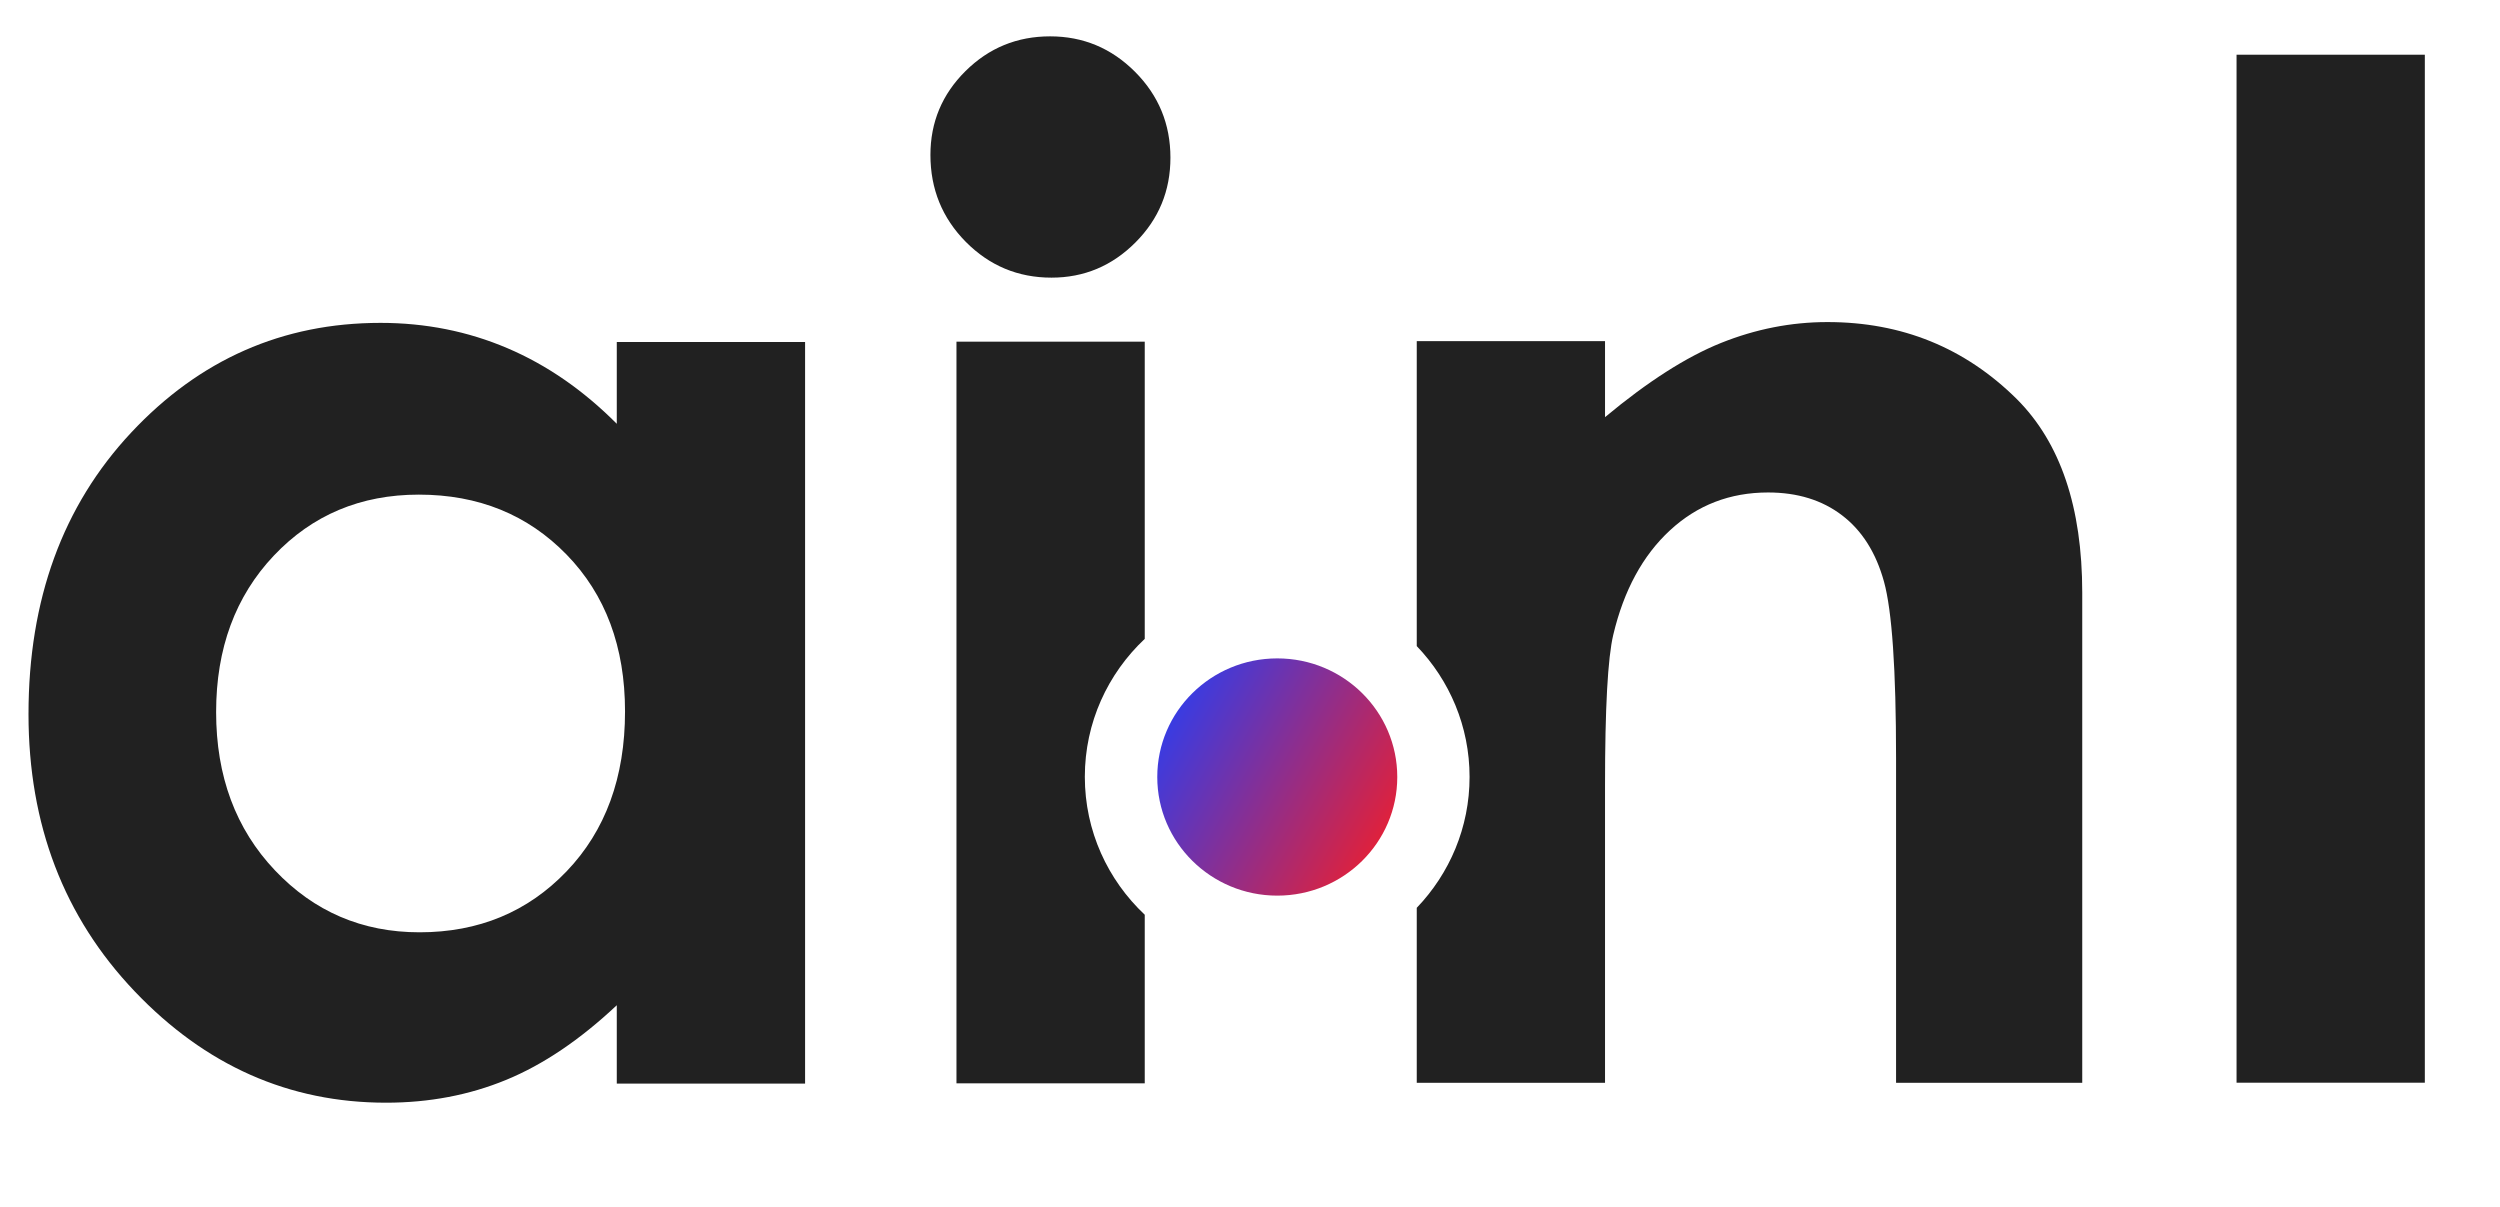
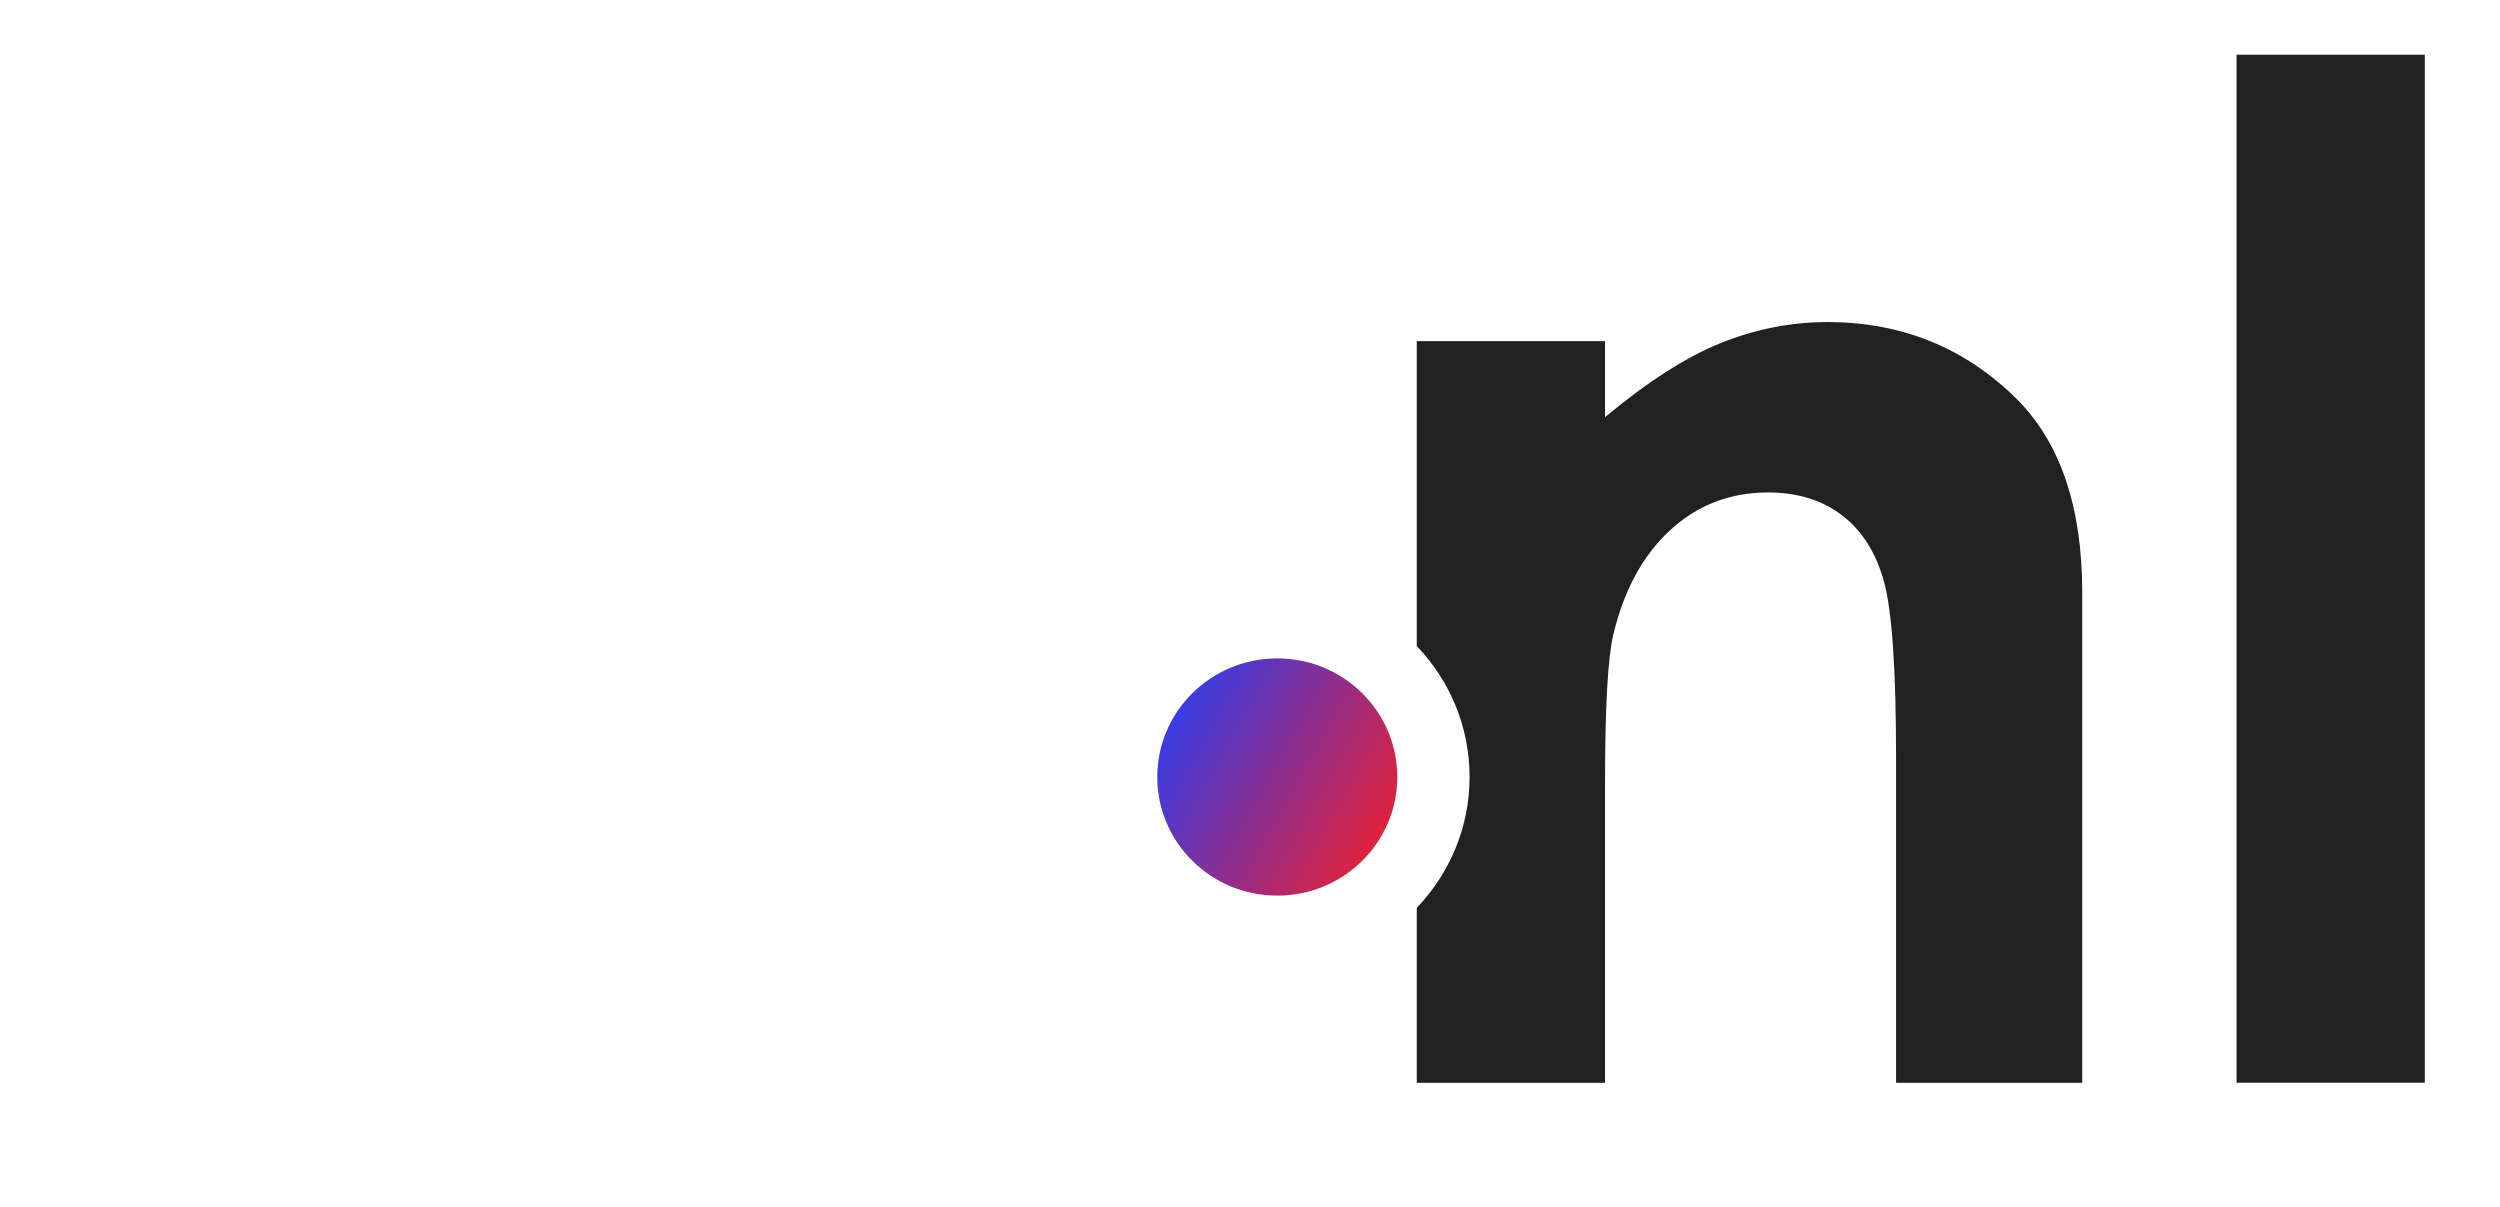
<svg xmlns="http://www.w3.org/2000/svg" width="87" height="42" viewBox="0 0 87 42" fill="none">
-   <path d="M37.752 27.033C37.752 25.143 38.554 23.44 39.837 22.233V11.89H33.285V37.7H39.837V31.833C38.554 30.626 37.752 28.923 37.752 27.033Z" fill="#212121" />
  <path d="M63.596 11.208C62.333 11.208 61.099 11.45 59.893 11.934C58.687 12.418 57.341 13.278 55.855 14.517V11.871H49.303V22.484C50.441 23.671 51.141 25.273 51.141 27.038C51.141 28.802 50.441 30.404 49.303 31.592V37.682H55.855V27.327C55.855 24.642 55.95 22.897 56.142 22.09C56.509 20.543 57.168 19.33 58.118 18.453C59.068 17.576 60.204 17.138 61.529 17.138C62.55 17.138 63.408 17.402 64.102 17.932C64.797 18.462 65.284 19.231 65.563 20.242C65.842 21.253 65.983 23.298 65.983 26.379V37.682H72.462V20.625C72.462 17.652 71.703 15.406 70.185 13.888C68.381 12.101 66.185 11.208 63.596 11.208Z" fill="#212121" />
  <path d="M84.384 1.904H77.832V37.678H84.384V1.904Z" fill="#212121" />
-   <path d="M21.463 14.747C20.296 13.576 19.026 12.699 17.651 12.114C16.276 11.529 14.806 11.236 13.241 11.236C9.836 11.236 6.944 12.51 4.563 15.056C2.182 17.602 0.992 20.868 0.992 24.853C0.992 28.696 2.223 31.911 4.684 34.496C7.145 37.082 10.061 38.374 13.434 38.374C14.936 38.374 16.33 38.109 17.616 37.579C18.902 37.05 20.185 36.184 21.464 34.982V37.71H28.017V11.901H21.464V14.747H21.463ZM19.718 30.322C18.363 31.737 16.656 32.444 14.6 32.444C12.606 32.444 10.928 31.725 9.565 30.285C8.202 28.846 7.521 27.011 7.521 24.781C7.521 22.567 8.19 20.753 9.529 19.336C10.868 17.921 12.551 17.213 14.576 17.213C16.649 17.213 18.363 17.909 19.718 19.301C21.073 20.693 21.751 22.512 21.751 24.758C21.751 27.052 21.073 28.906 19.718 30.322Z" fill="#212121" />
-   <path d="M36.592 9.662C37.724 9.662 38.697 9.255 39.511 8.44C40.325 7.625 40.731 6.642 40.731 5.487C40.731 4.316 40.319 3.321 39.498 2.498C38.676 1.675 37.691 1.265 36.543 1.265C35.394 1.265 34.413 1.667 33.599 2.474C32.785 3.281 32.379 4.253 32.379 5.392C32.379 6.579 32.789 7.587 33.611 8.418C34.434 9.247 35.426 9.662 36.592 9.662Z" fill="#212121" />
  <path d="M44.449 31.168C46.756 31.168 48.625 29.32 48.625 27.04C48.625 24.76 46.756 22.912 44.449 22.912C42.143 22.912 40.273 24.76 40.273 27.04C40.273 29.32 42.143 31.168 44.449 31.168Z" fill="url(#paint0_linear_862_19474)" />
  <defs>
    <linearGradient id="paint0_linear_862_19474" x1="39.877" y1="23.637" x2="49.867" y2="29.262" gradientUnits="userSpaceOnUse">
      <stop stop-color="#1C40FF" />
      <stop offset="1" stop-color="#FF1C1C" />
    </linearGradient>
  </defs>
</svg>